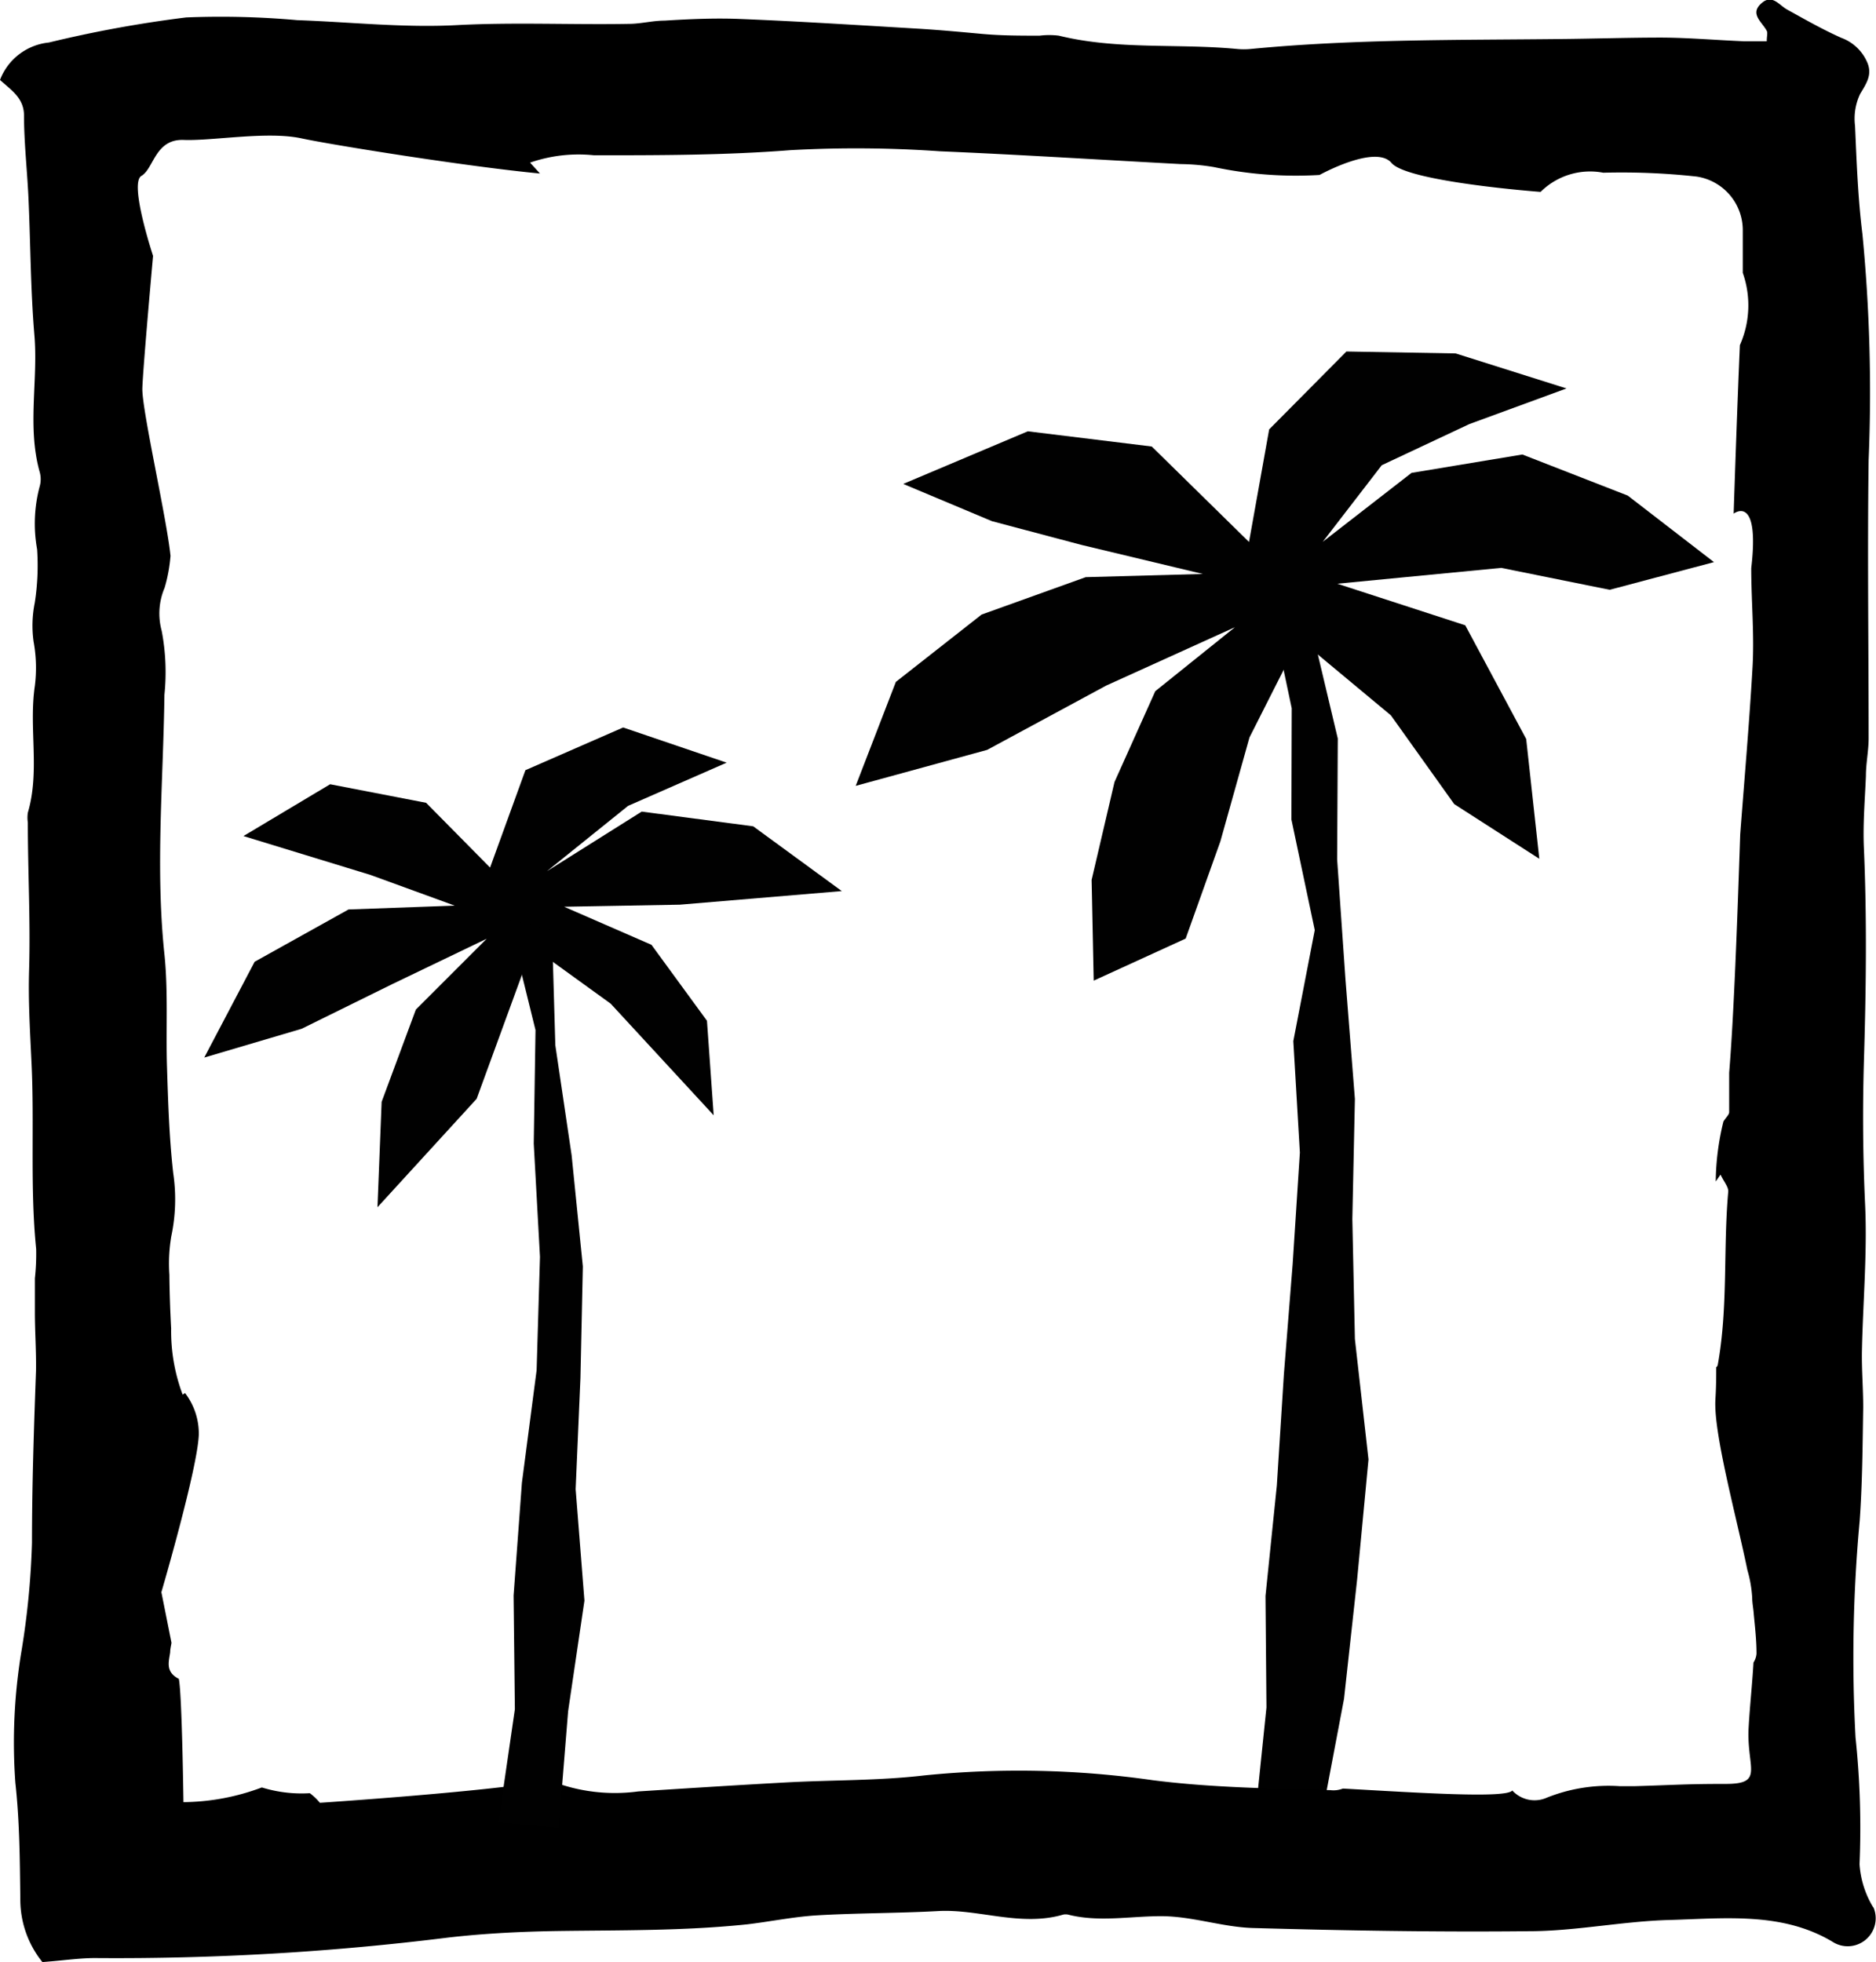
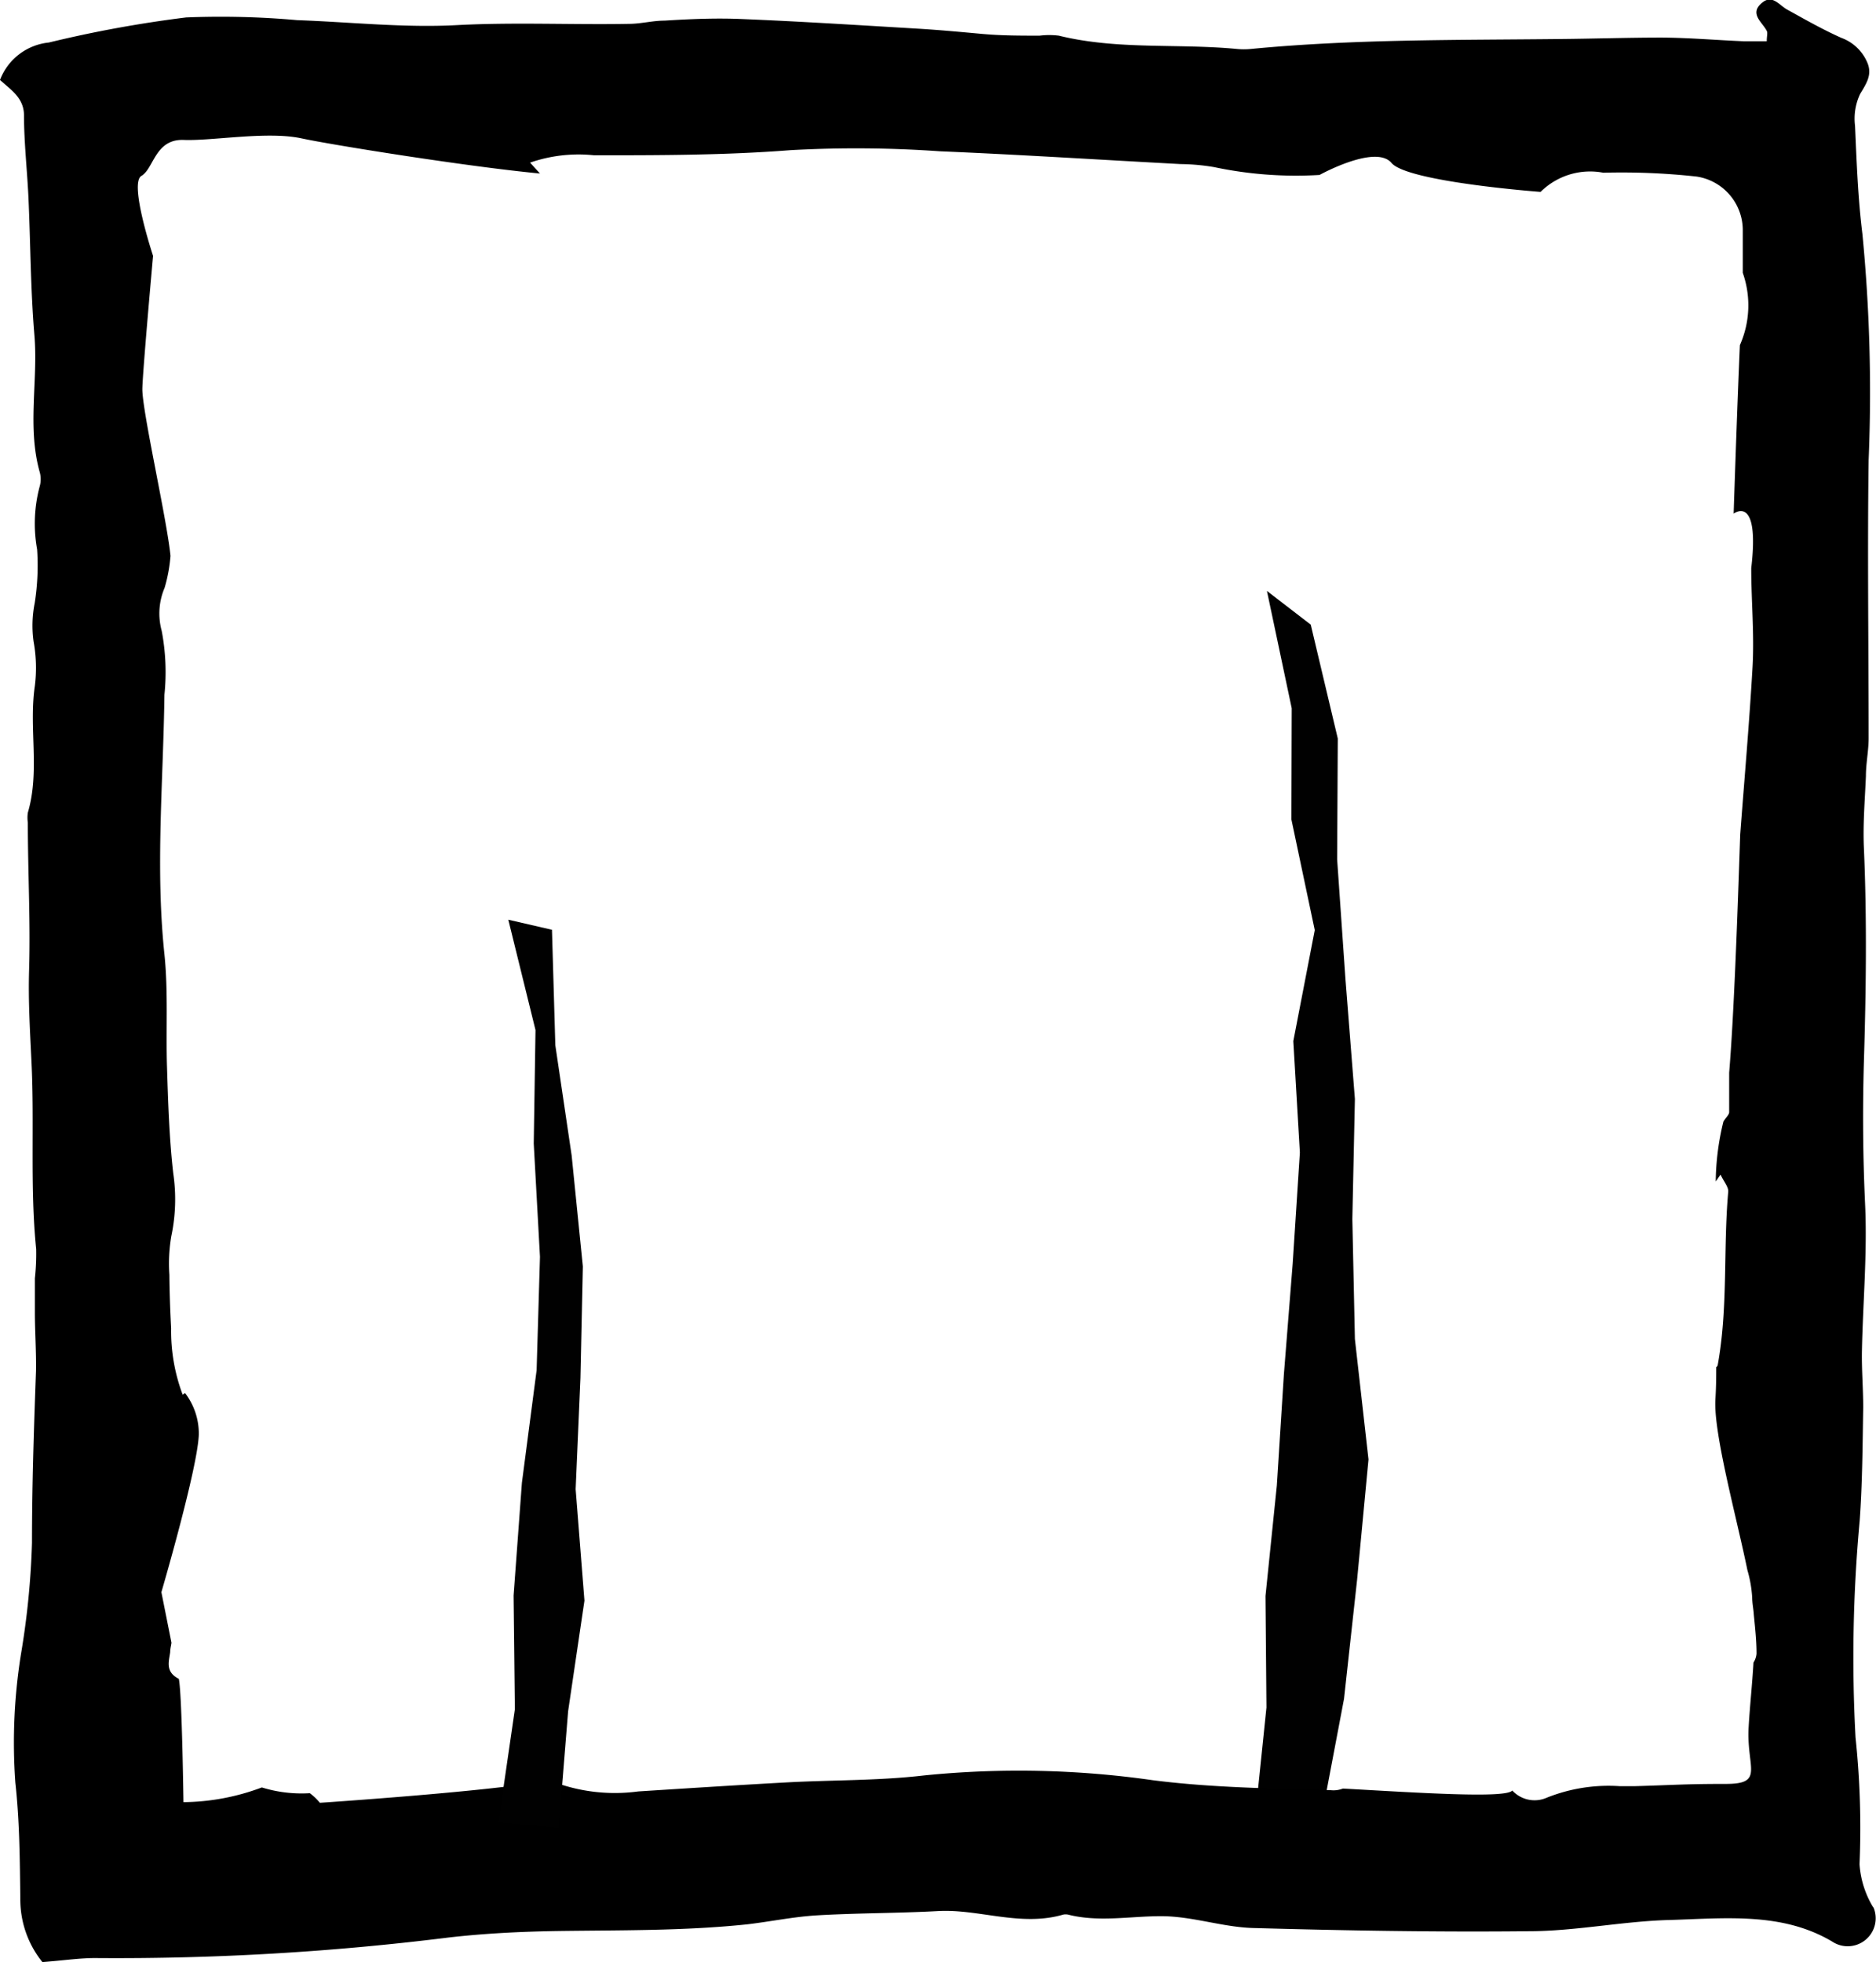
<svg xmlns="http://www.w3.org/2000/svg" viewBox="0 0 117.29 122.69">
-   <path d="m81.23 39.96-3.11 6.15-1.82 6.5-2.17 6.08-5.75 2.63-.13-6.3 1.43-6.12 2.55-5.68 4.98-4-8.05 3.65-7.44 4.02-8.22 2.25 2.51-6.5 5.36-4.21 6.51-2.34 7.32-.2-7.6-1.82-5.58-1.48-5.55-2.33 7.79-3.29 7.75.95 6.08 5.97 1.26-7.04 4.83-4.87 6.83.12 6.93 2.19-6.08 2.23-5.47 2.57-3.69 4.79 5.55-4.31 6.93-1.15 6.59 2.57 5.39 4.16-6.52 1.73-6.78-1.37-10.25.99 8 2.6 3.81 7.11.82 7.49-5.32-3.42-3.96-5.55z" fill="#010101" />
  <path d="m81.95 39.06 1.69 7.12-.04 7.56.52 7.49.59 7.49-.16 7.51.16 7.5.85 7.53-.71 7.5-.82 7.47-1.28 6.75-4.26.47.69-6.68-.06-6.97.71-6.92.44-6.94.55-6.92.45-6.95-.41-6.97 1.34-6.94-1.46-6.92.02-6.95-1.55-7.34z" fill="#010101" />
  <path d="m117.13 119.29a5.94 5.94 0 0 1 -.87-2.72 53.77 53.77 0 0 0 -.25-7.93 93 93 0 0 1 .26-13.55c.17-2.36.18-4.73.22-7.09 0-1.17-.1-2.34-.08-3.51.06-3 .34-6.12.2-9.15s-.16-5.88-.08-8.83c.14-4.53.2-9.05 0-13.56-.06-1.47.07-3 .13-4.43 0-.79.17-1.58.17-2.36 0-5.8-.08-11.6 0-17.4a102.5 102.5 0 0 0 -.39-14.13c-.28-2.24-.36-4.5-.46-6.76a3.61 3.61 0 0 1 .32-2c.38-.63.75-1.17.47-1.9a2.81 2.81 0 0 0 -1.64-1.6c-1.17-.52-2.29-1.16-3.41-1.78-.49-.28-.92-.95-1.55-.42-.83.68 0 1.2.29 1.76.07.13 0 .33 0 .65-.47 0-1 0-1.44 0-1.7-.07-3.41-.22-5.12-.23-2.11 0-4.23.07-6.35.09-6.45.07-12.89 0-19.33.62a4.51 4.51 0 0 1 -.9 0c-3.7-.35-7.46.07-11.12-.83a4.82 4.82 0 0 0 -1.2 0c-1.2 0-2.4 0-3.6-.11s-2.59-.24-3.89-.32c-3.72-.22-7.43-.46-11.15-.61-1.6-.07-3.21 0-4.81.1-.71 0-1.4.18-2.1.2-3.63.07-7.24-.11-10.87.08-3.3.18-6.64-.19-10-.31a53.71 53.71 0 0 0 -6.94-.17 76.15 76.15 0 0 0 -8.59 1.57 3.66 3.66 0 0 0 -3.05 2.34c.68.62 1.48 1.11 1.5 2.18 0 1.73.2 3.46.28 5.2.13 2.86.13 5.72.37 8.57s-.46 5.74.33 8.56a1.66 1.66 0 0 1 0 .91 9 9 0 0 0 -.16 3.93 15.14 15.14 0 0 1 -.15 3.36 7.22 7.22 0 0 0 -.07 2.41 9.13 9.13 0 0 1 .08 2.76c-.39 2.64.33 5.33-.44 7.94a2.08 2.08 0 0 0 0 .61c0 3.07.17 6.14.08 9.21-.06 2 .06 3.86.15 5.8.19 3.88-.1 7.78.29 11.66a14.32 14.32 0 0 1 -.08 1.84v2.1c0 1.23.09 2.45.07 3.68-.13 3.58-.25 7.17-.25 10.75a50.44 50.44 0 0 1 -.65 6.73 34.88 34.88 0 0 0 -.39 8.27c.27 2.45.28 4.88.31 7.31a6.23 6.23 0 0 0 1.38 3.91c1.36-.1 2.43-.27 3.48-.25a167.56 167.56 0 0 0 21.87-1.28c2.25-.26 4.48-.37 6.72-.41 4-.06 8 0 12-.42 1.44-.17 2.88-.47 4.33-.56 2.53-.15 5.07-.13 7.61-.27s5.16 1 7.82.22a.77.77 0 0 1 .29 0c1.91.49 3.87.1 5.82.1s3.81.68 5.74.74c5.74.16 11.49.26 17.24.2 2.92 0 5.85-.62 8.77-.7 3.49-.1 7.09-.52 10.23 1.36a1.75 1.75 0 0 0 2.55-2.18zm-9.27-7.74c-2.5 0-3.21.07-5.61.14h-1a10.39 10.39 0 0 0 -4.54.72 1.89 1.89 0 0 1 -2.16-.45c-.36.51-5.92.14-10.59-.12a1.62 1.62 0 0 1 -.78.1c-3.71-.11-7.4-.15-11.09-.62a59.06 59.06 0 0 0 -14.32-.3c-2.82.33-5.66.28-8.49.43-3.13.17-6.25.37-9.38.57a10.93 10.93 0 0 1 -5.56-.7c-3.34.68-14.34 1.41-14.34 1.41a3.53 3.53 0 0 0 -.63-.6 8.41 8.41 0 0 1 -3-.36 14.25 14.25 0 0 1 -4.9.92s-.09-6.79-.29-7.71c-.86-.44-.62-1.08-.54-1.67 0-.22.06-.41.08-.59l-.63-3.16s2.28-7.78 2.34-9.87a4.17 4.17 0 0 0 -.86-2.58l-.15.1a11.29 11.29 0 0 1 -.72-4.14c-.06-1.12-.1-2.24-.11-3.36a10.16 10.16 0 0 1 .12-2.41 11.11 11.11 0 0 0 .12-3.94c-.25-2.21-.32-4.45-.39-6.69s.08-4.71-.16-7c-.57-5.41-.07-10.81 0-16.22a13.8 13.8 0 0 0 -.17-4 4.1 4.1 0 0 1 .18-2.69 9.68 9.68 0 0 0 .37-2c-.23-2.33-1.8-9.17-1.76-10.48s.67-8.28.67-8.28-1.51-4.55-.73-5 .85-2.32 2.65-2.25 5.2-.56 7.35-.1c1.89.41 10.45 1.78 14.92 2.2l-.62-.68a9.25 9.25 0 0 1 4-.46c4.1 0 8.18 0 12.28-.32a74.67 74.67 0 0 1 9.34.07c5 .21 10 .53 15.05.8a13.33 13.33 0 0 1 2.1.19 24.7 24.7 0 0 0 6.59.49s3.5-1.94 4.5-.75 9.32 1.81 9.32 1.81a4.39 4.39 0 0 1 3.92-1.2 43 43 0 0 1 5.83.24 3.39 3.39 0 0 1 2.89 3.4v2.62a6.12 6.12 0 0 1 -.18 4.52c-.18 4.06-.39 10.54-.39 10.54s1.65-1.29 1.1 3.41c0 2.06.2 4.13.08 6.2-.2 3.48-.51 7-.77 10.45-.19 5.65-.4 11.37-.69 14.9v2.46c0 .16-.19.32-.36.59a16.33 16.33 0 0 0 -.48 3.75l.3-.43c.22.46.51.78.48 1.08-.32 3.61 0 7.24-.66 10.85a.51.51 0 0 1 -.09.12c0 .56 0 1.17-.05 2-.13 2.11 1.32 7.36 2 10.68a7.82 7.82 0 0 1 .3 1.72c0 .35.08.71.1 1.06.08.82.17 1.63.17 2.45a1.21 1.21 0 0 1 -.19.55c-.08 1.4-.23 2.75-.3 4-.16 2.59 1.04 3.6-1.47 3.59z" />
  <g fill="#010101">
-     <path d="m33.27 59.21-3.47 9.5-6.2 6.78.26-6.59 2.14-5.77 4.43-4.43-5.91 2.84-5.66 2.79-6.09 1.8 3.15-5.99 5.87-3.27 6.64-.24-5.27-1.92-7.94-2.43 5.42-3.24 6 1.16 4 4.05 2.21-6.09 6.11-2.67 6.47 2.2-6.16 2.7-5.08 4.09 5.93-3.73 6.97.92 5.54 4.05-10.12.85-7.24.13 5.46 2.38 3.47 4.75.42 5.91-6.44-6.98z" />
    <path d="m34.51 58.14.21 7.22 1.02 6.89.7 6.94-.15 6.97-.3 6.96.55 6.97-1.02 6.91-.59 7.29-3.77-.33 1.03-7.08-.08-7.11.52-7.05.92-7.04.21-7.09-.39-7.08.11-7.1-1.7-6.9z" />
  </g>
</svg>